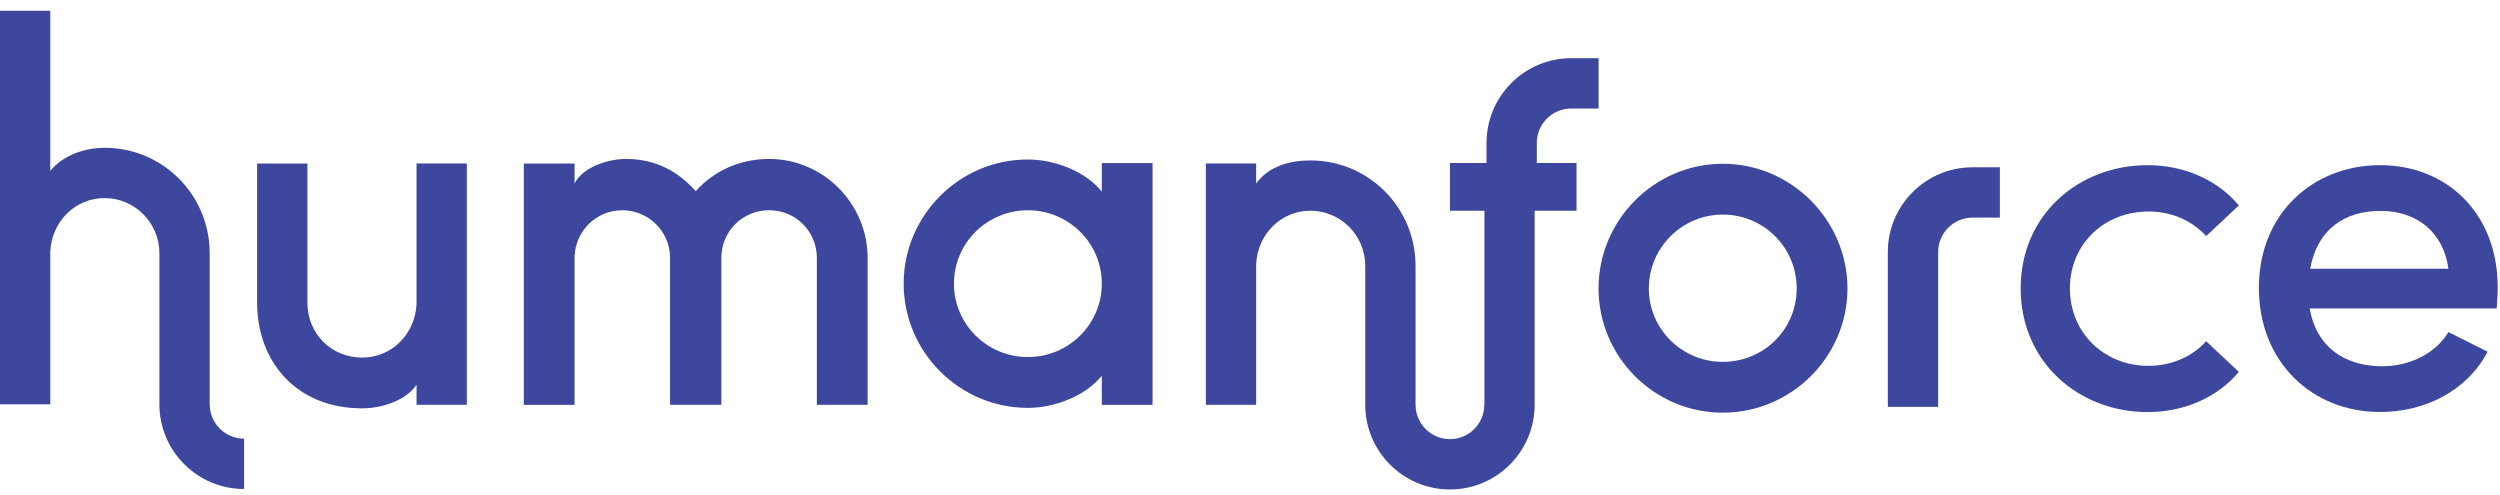
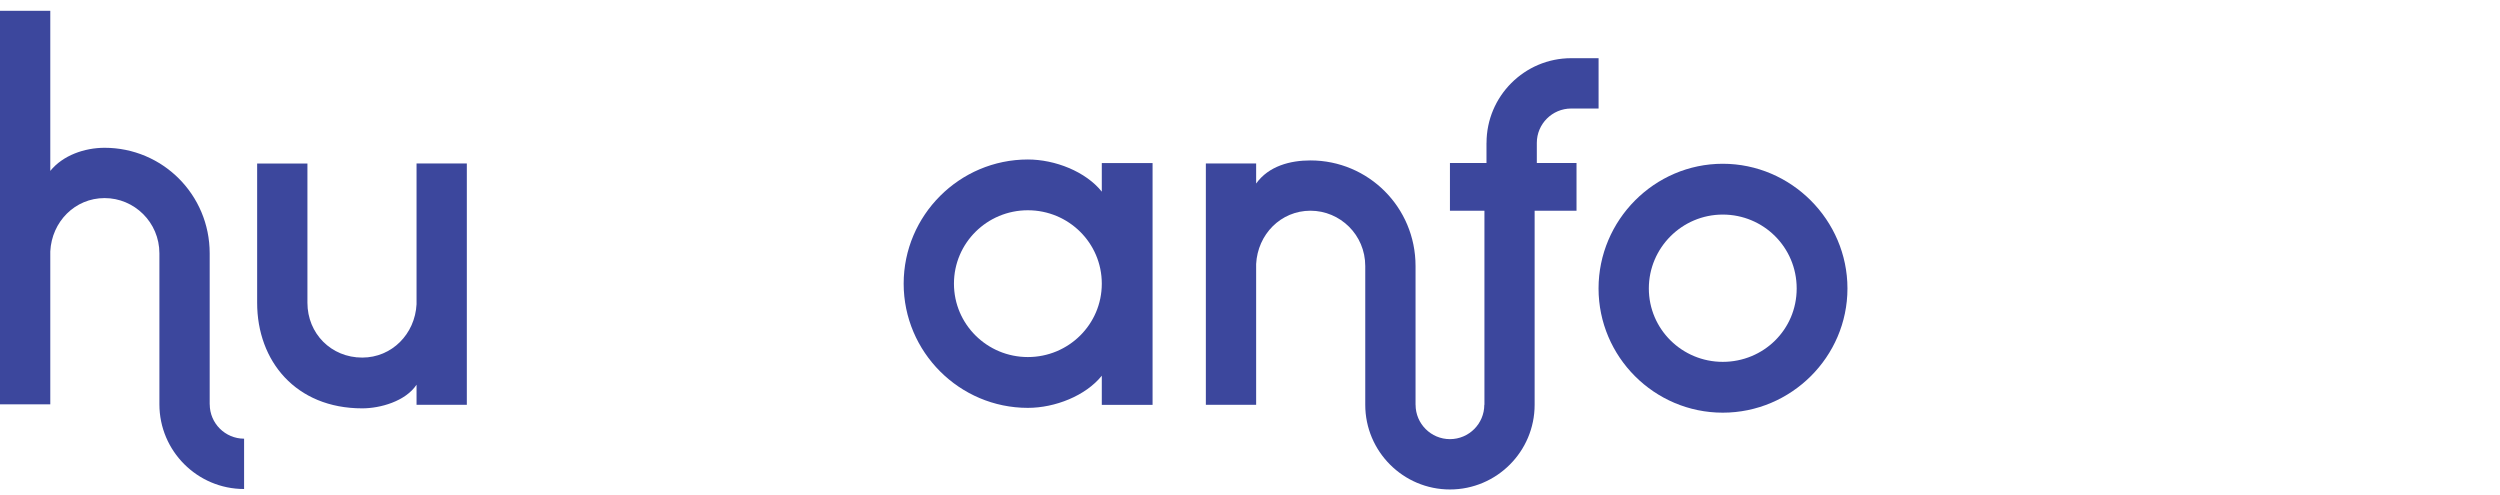
<svg xmlns="http://www.w3.org/2000/svg" width="217" height="43" viewBox="0 0 217 43" fill="none">
-   <path d="M163.863 21.873V35.317H168.232V21.873C168.232 20.228 169.569 18.89 171.214 18.89H173.589V14.521H171.214C167.161 14.521 163.863 17.819 163.863 21.873Z" fill="#3C479D" />
  <path d="M36.156 26.411C36.023 28.987 34.017 31.038 31.442 31.038C28.737 31.038 26.685 28.945 26.685 26.282V14.193H22.32V26.282C22.32 31.342 25.679 35.445 31.442 35.445C33.011 35.445 35.195 34.833 36.156 33.394V35.137H40.521V14.19H36.156V26.407V26.411Z" fill="#3C479D" />
-   <path d="M66.762 13.797C64.186 13.797 61.96 14.845 60.391 16.589C58.818 14.845 56.9 13.797 54.324 13.797C52.797 13.797 50.571 14.496 49.872 15.936V14.192H45.465V35.14H49.872V22.265C49.959 20.039 51.748 18.249 54.016 18.249C56.285 18.249 58.161 20.084 58.161 22.394V35.136H62.614V22.394C62.614 20.081 64.445 18.249 66.758 18.249C69.072 18.249 70.903 20.084 70.903 22.394V35.136H75.31V22.394C75.31 17.68 71.469 13.797 66.758 13.797" fill="#3C479D" />
  <path d="M89.219 30.992C85.686 30.992 82.803 28.155 82.803 24.622C82.803 21.088 85.682 18.251 89.219 18.251C92.756 18.251 95.636 21.088 95.636 24.622C95.636 28.155 92.756 30.992 89.219 30.992ZM95.636 16.636C94.238 14.889 91.578 13.844 89.219 13.844C83.285 13.844 78.438 18.688 78.438 24.622C78.438 30.556 83.281 35.403 89.219 35.403C91.575 35.403 94.238 34.355 95.636 32.611V35.141H100.043V14.152H95.636V16.64V16.636Z" fill="#3C479D" />
  <path d="M149.536 31.409C145.999 31.409 143.119 28.571 143.119 25.038C143.119 21.505 145.999 18.625 149.536 18.625C153.072 18.625 155.952 21.463 155.952 25.038C155.952 28.613 153.072 31.409 149.536 31.409ZM149.536 14.215C143.601 14.215 138.754 19.104 138.754 25.038C138.754 30.972 143.598 35.82 149.536 35.82C155.473 35.82 160.359 30.976 160.359 25.038C160.359 19.1 155.473 14.215 149.536 14.215Z" fill="#3C479D" />
  <path d="M18.201 35.094V21.992C18.201 16.886 14.098 12.828 9.08 12.828C7.336 12.828 5.459 13.482 4.365 14.834V0.938H0V35.094H4.365V21.821C4.494 19.245 6.504 17.194 9.08 17.194C11.655 17.194 13.836 19.291 13.836 21.992V35.094C13.836 39.148 17.134 42.446 21.187 42.446V38.077C19.542 38.077 18.205 36.739 18.205 35.094" fill="#3C479D" />
  <path d="M129.027 12.402V14.146H125.855V18.29H128.849V35.135H128.837C128.837 36.78 127.5 38.117 125.855 38.117C124.21 38.117 122.873 36.78 122.873 35.135H122.869V23.088C122.869 17.983 118.766 13.925 113.748 13.925C112 13.925 110.127 14.404 109.033 15.931V14.187H104.668V35.135H109.033V22.918C109.166 20.342 111.172 18.29 113.748 18.29C116.323 18.29 118.504 20.384 118.504 23.088V35.135C118.504 39.189 121.802 42.486 125.855 42.486C129.909 42.486 133.206 39.189 133.206 35.135V18.29H136.842V14.146H133.396V12.402C133.396 10.757 134.733 9.42 136.382 9.42H138.757V5.051H136.382C132.329 5.051 129.031 8.348 129.031 12.402" fill="#3C479D" />
-   <path d="M186.476 18.354C188.528 18.354 190.317 19.182 191.495 20.492L194.333 17.829C192.543 15.69 189.705 14.338 186.393 14.338C180.5 14.338 175.395 18.574 175.395 25.032C175.395 31.491 180.5 35.768 186.393 35.768C189.709 35.768 192.543 34.419 194.333 32.281L191.495 29.618C190.317 30.928 188.528 31.756 186.476 31.756C182.681 31.756 179.668 28.919 179.668 25.036C179.668 21.153 182.681 18.361 186.476 18.361" fill="#3C479D" />
-   <path d="M200.523 23.328C201.134 19.921 203.49 18.306 206.632 18.306C209.773 18.306 212.087 20.141 212.524 23.328H200.523ZM216.802 24.943C216.802 18.526 212.395 14.336 206.59 14.336C200.785 14.336 196.07 18.526 196.07 24.985C196.07 31.443 200.698 35.762 206.59 35.762C210.476 35.762 214.142 33.931 215.928 30.527L212.524 28.825C211.392 30.698 209.166 31.792 206.765 31.792C203.49 31.792 201.047 30.09 200.481 26.774H216.714C216.756 26.117 216.802 25.509 216.802 24.939" fill="#3C479D" />
</svg>